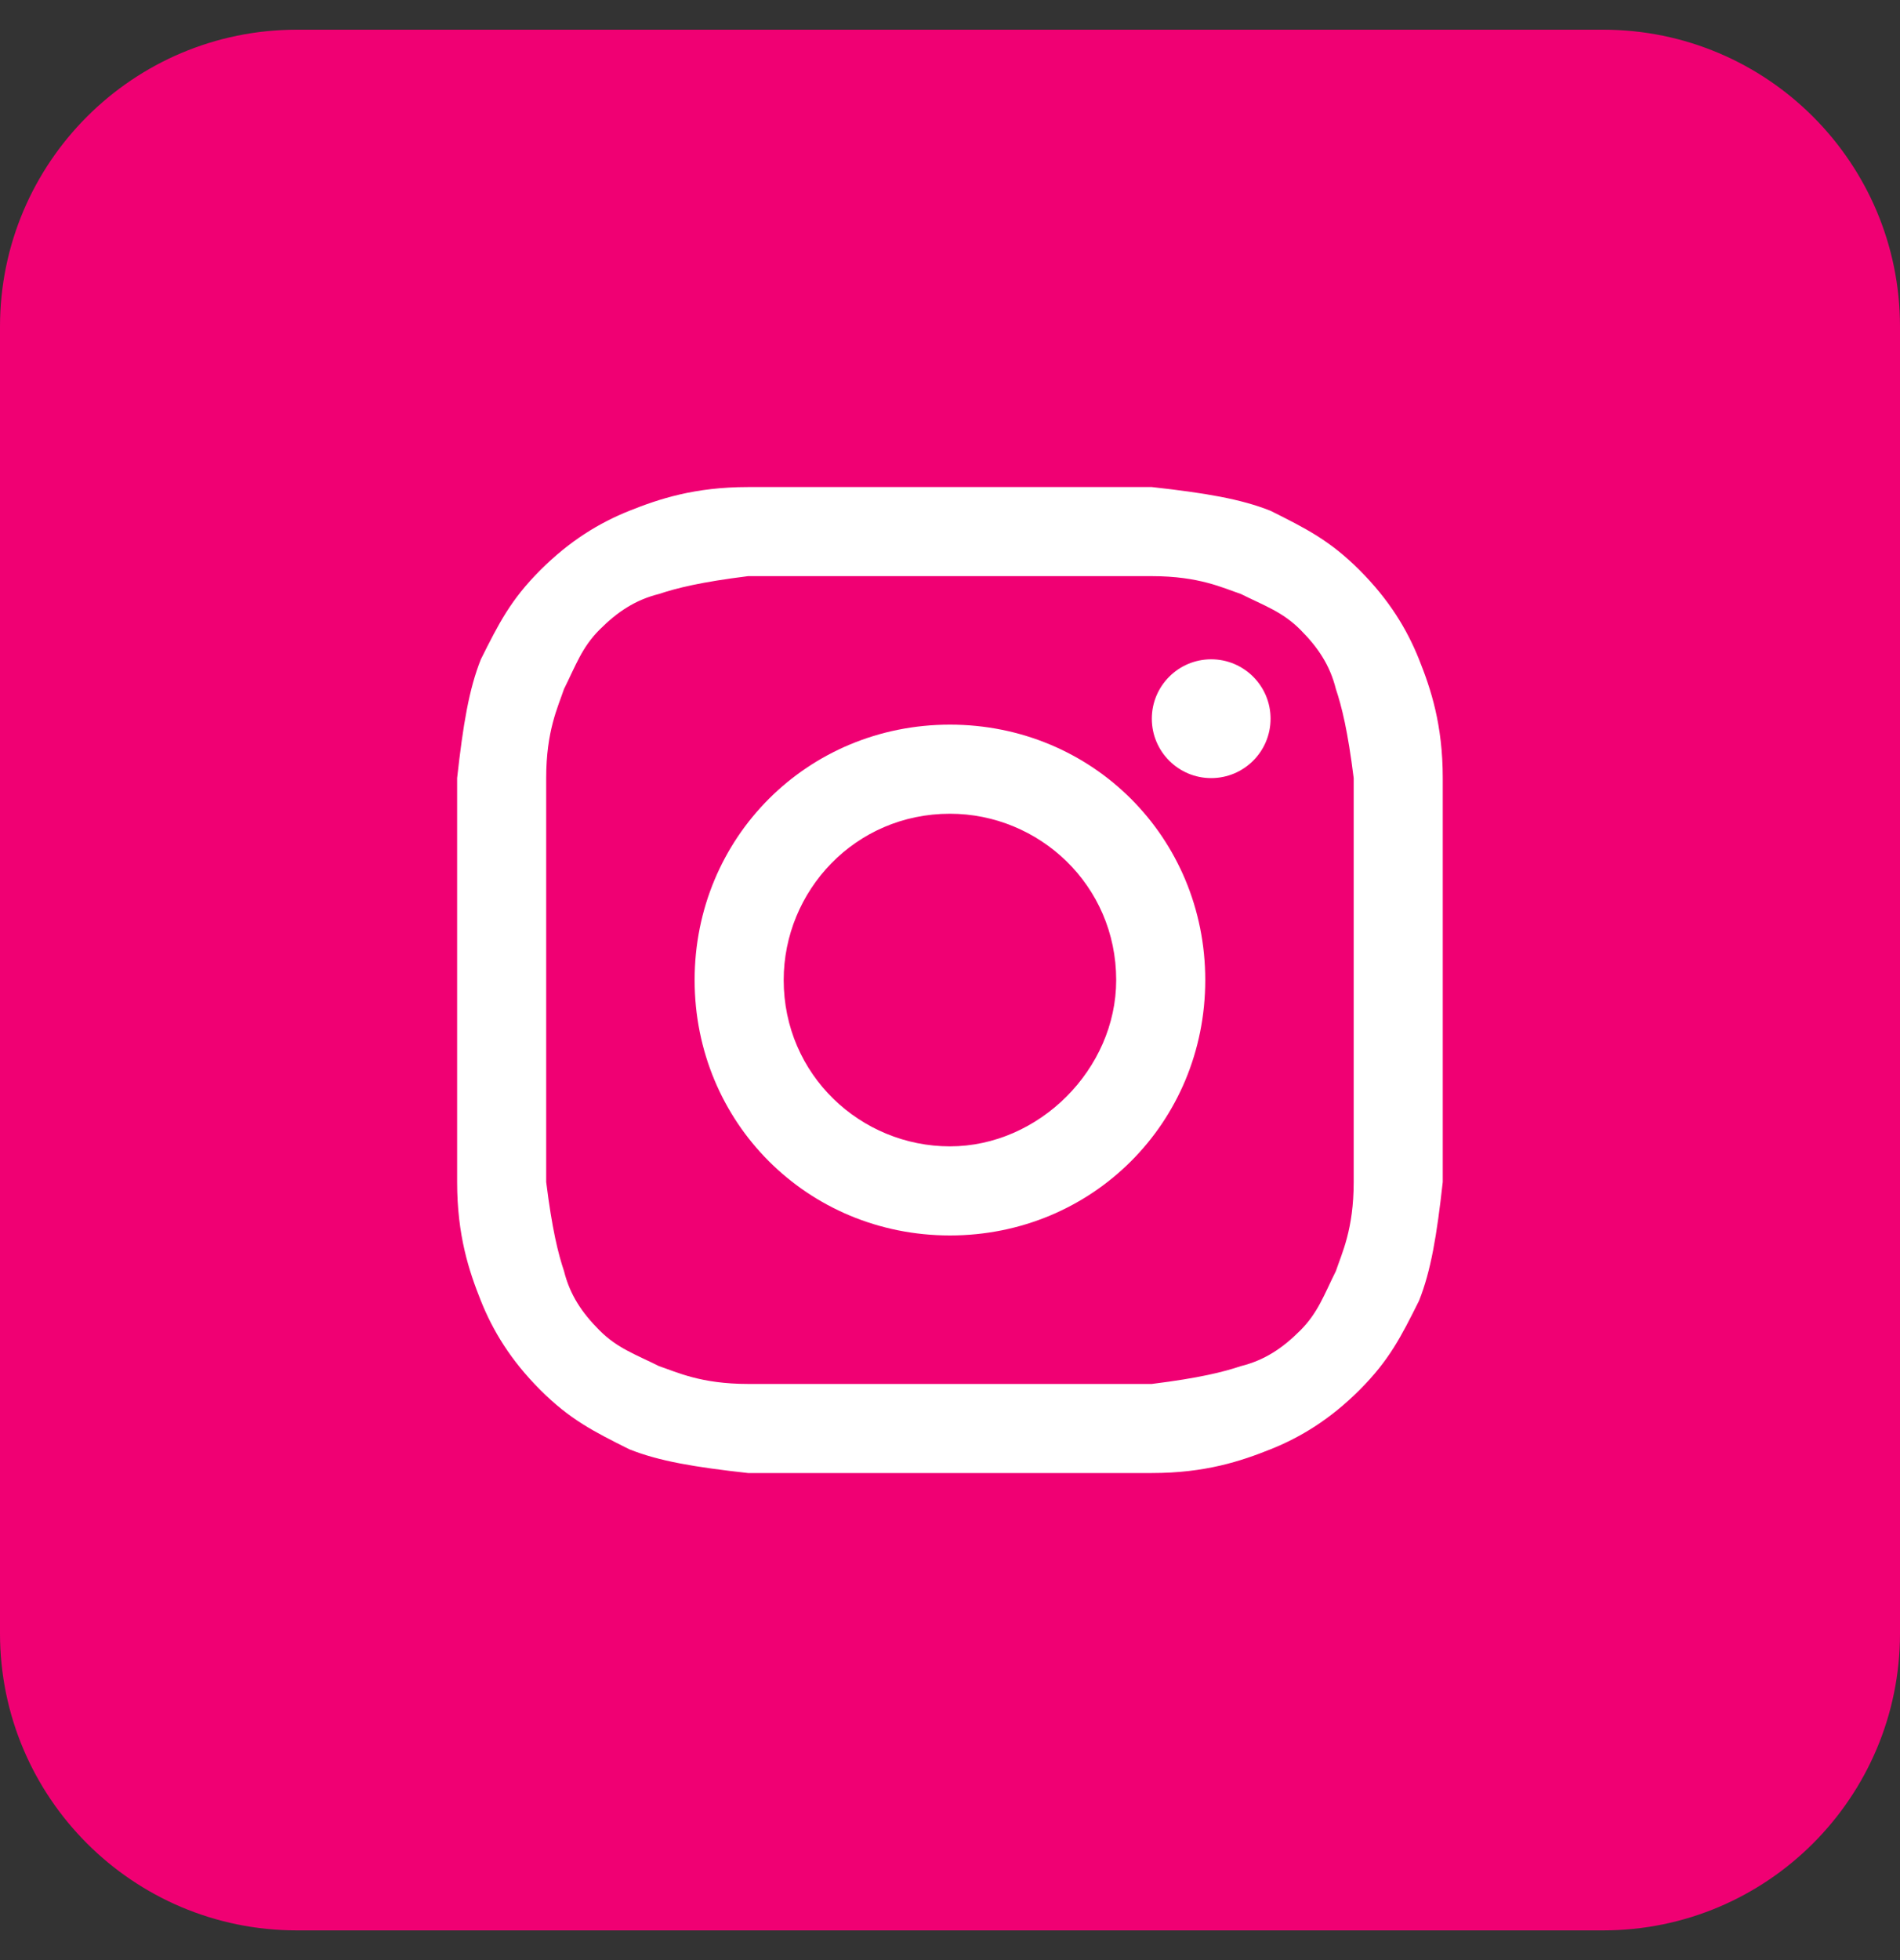
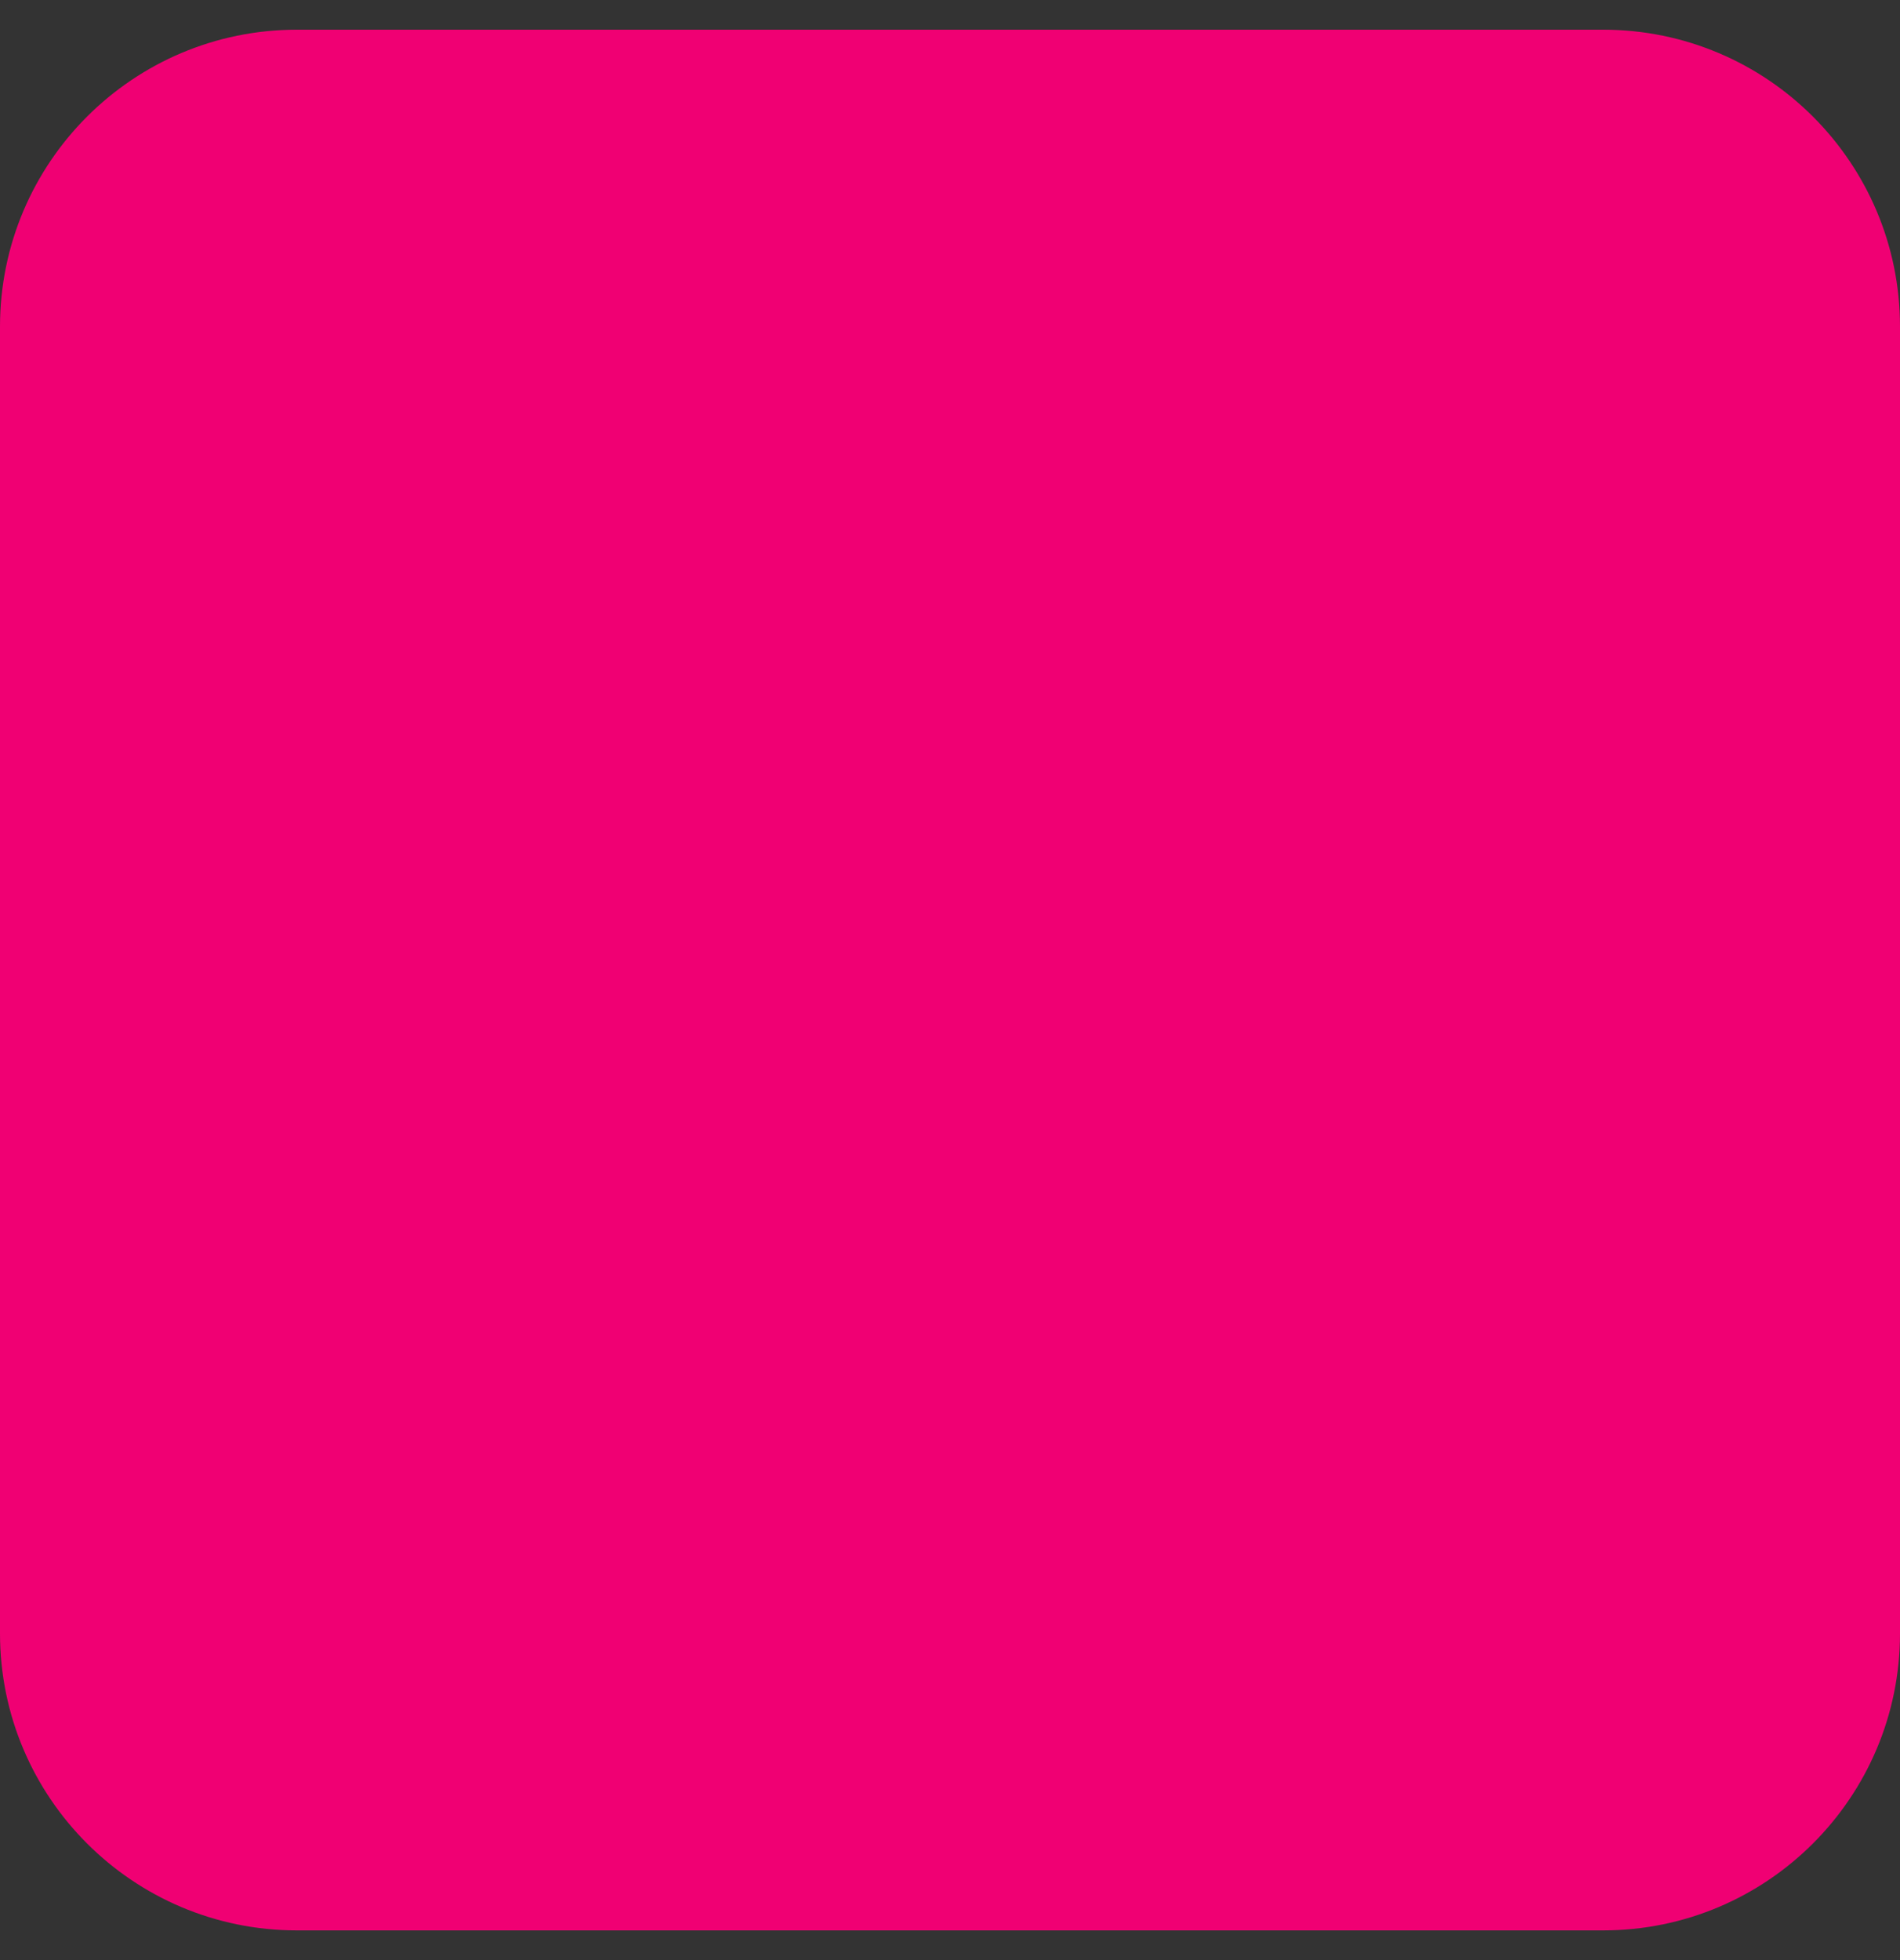
<svg xmlns="http://www.w3.org/2000/svg" width="32" height="33" viewBox="0 0 32 33" fill="none">
  <rect x="0" y="0" width="32" height="33" fill="#333333" stroke="none" />
  <path d="M27 0.5H5C2.239 0.5 0 2.739 0 5.5V27.5C0 30.261 2.239 32.5 5 32.5H27C29.761 32.5 32 30.261 32 27.5V5.5C32 2.739 29.761 0.5 27 0.5Z" fill="#F00073" />
-   <path d="M15.999 9.7C18.199 9.7 18.499 9.7 19.399 9.7C20.199 9.7 20.599 9.9 20.899 10C21.299 10.2 21.599 10.3 21.899 10.6C22.199 10.9 22.399 11.2 22.499 11.6C22.599 11.9 22.699 12.3 22.799 13.1C22.799 14 22.799 14.2 22.799 16.5C22.799 18.8 22.799 19 22.799 19.9C22.799 20.7 22.599 21.1 22.499 21.4C22.299 21.8 22.199 22.1 21.899 22.4C21.599 22.7 21.299 22.9 20.899 23C20.599 23.1 20.199 23.2 19.399 23.3C18.499 23.3 18.299 23.3 15.999 23.3C13.699 23.3 13.499 23.3 12.599 23.3C11.799 23.3 11.399 23.1 11.099 23C10.699 22.8 10.399 22.7 10.099 22.4C9.799 22.1 9.599 21.8 9.499 21.4C9.399 21.1 9.299 20.7 9.199 19.9C9.199 19 9.199 18.8 9.199 16.5C9.199 14.2 9.199 14 9.199 13.1C9.199 12.3 9.399 11.9 9.499 11.6C9.699 11.2 9.799 10.9 10.099 10.6C10.399 10.3 10.699 10.1 11.099 10C11.399 9.9 11.799 9.8 12.599 9.7C13.499 9.7 13.799 9.7 15.999 9.7ZM15.999 8.2C13.699 8.2 13.499 8.2 12.599 8.2C11.699 8.2 11.099 8.4 10.599 8.6C10.099 8.8 9.599 9.1 9.099 9.6C8.599 10.1 8.399 10.5 8.099 11.1C7.899 11.6 7.799 12.2 7.699 13.1C7.699 14 7.699 14.3 7.699 16.5C7.699 18.8 7.699 19 7.699 19.9C7.699 20.8 7.899 21.4 8.099 21.9C8.299 22.4 8.599 22.9 9.099 23.4C9.599 23.9 9.999 24.1 10.599 24.4C11.099 24.6 11.699 24.7 12.599 24.8C13.499 24.8 13.799 24.8 15.999 24.8C18.199 24.8 18.499 24.8 19.399 24.8C20.299 24.8 20.899 24.6 21.399 24.4C21.899 24.2 22.399 23.9 22.899 23.4C23.399 22.9 23.599 22.5 23.899 21.9C24.099 21.4 24.199 20.8 24.299 19.9C24.299 19 24.299 18.7 24.299 16.5C24.299 14.3 24.299 14 24.299 13.1C24.299 12.2 24.099 11.6 23.899 11.1C23.699 10.6 23.399 10.1 22.899 9.6C22.399 9.1 21.999 8.9 21.399 8.6C20.899 8.4 20.299 8.3 19.399 8.2C18.499 8.2 18.299 8.2 15.999 8.2Z" fill="white" />
-   <path d="M15.999 12.2C13.599 12.2 11.699 14.1 11.699 16.5C11.699 18.9 13.599 20.8 15.999 20.8C18.399 20.8 20.299 18.9 20.299 16.5C20.299 14.1 18.399 12.2 15.999 12.2ZM15.999 19.3C14.499 19.3 13.199 18.1 13.199 16.5C13.199 15 14.399 13.7 15.999 13.7C17.499 13.7 18.799 14.9 18.799 16.5C18.799 18 17.499 19.3 15.999 19.3Z" fill="white" />
-   <path d="M20.399 13.1C20.951 13.1 21.399 12.652 21.399 12.1C21.399 11.548 20.951 11.1 20.399 11.1C19.847 11.1 19.399 11.548 19.399 12.1C19.399 12.652 19.847 13.1 20.399 13.1Z" fill="white" />
</svg>